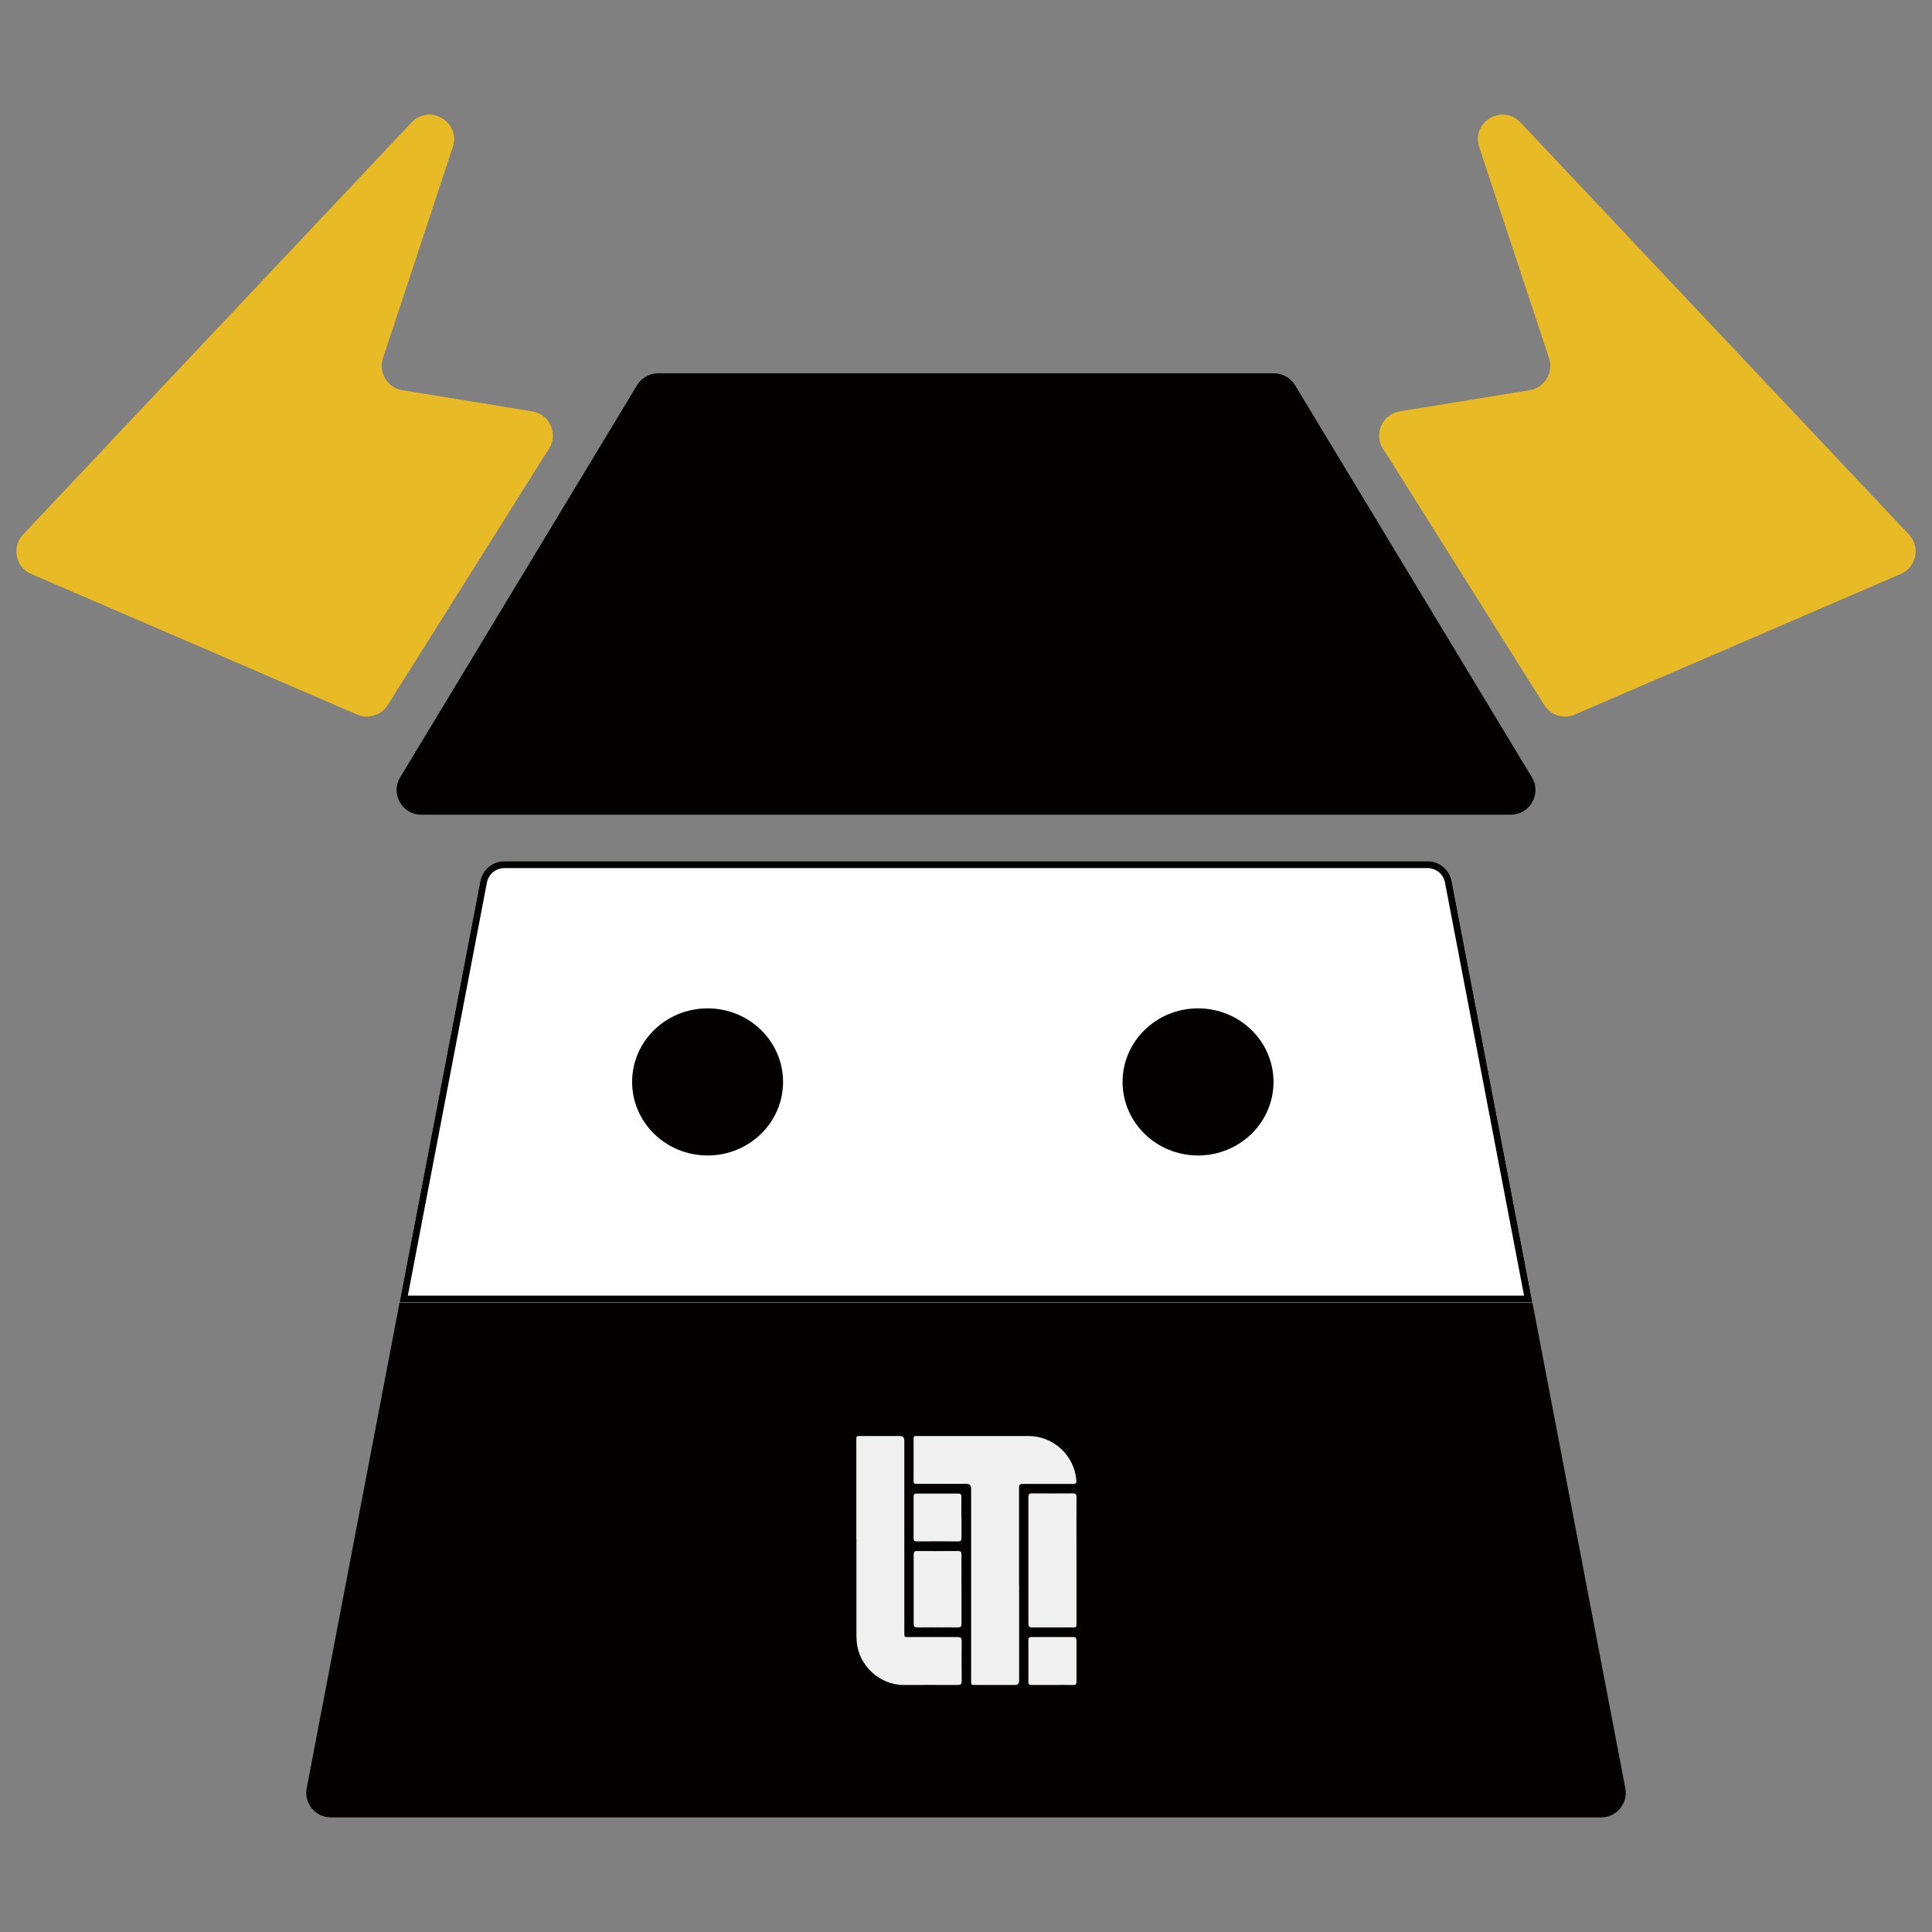
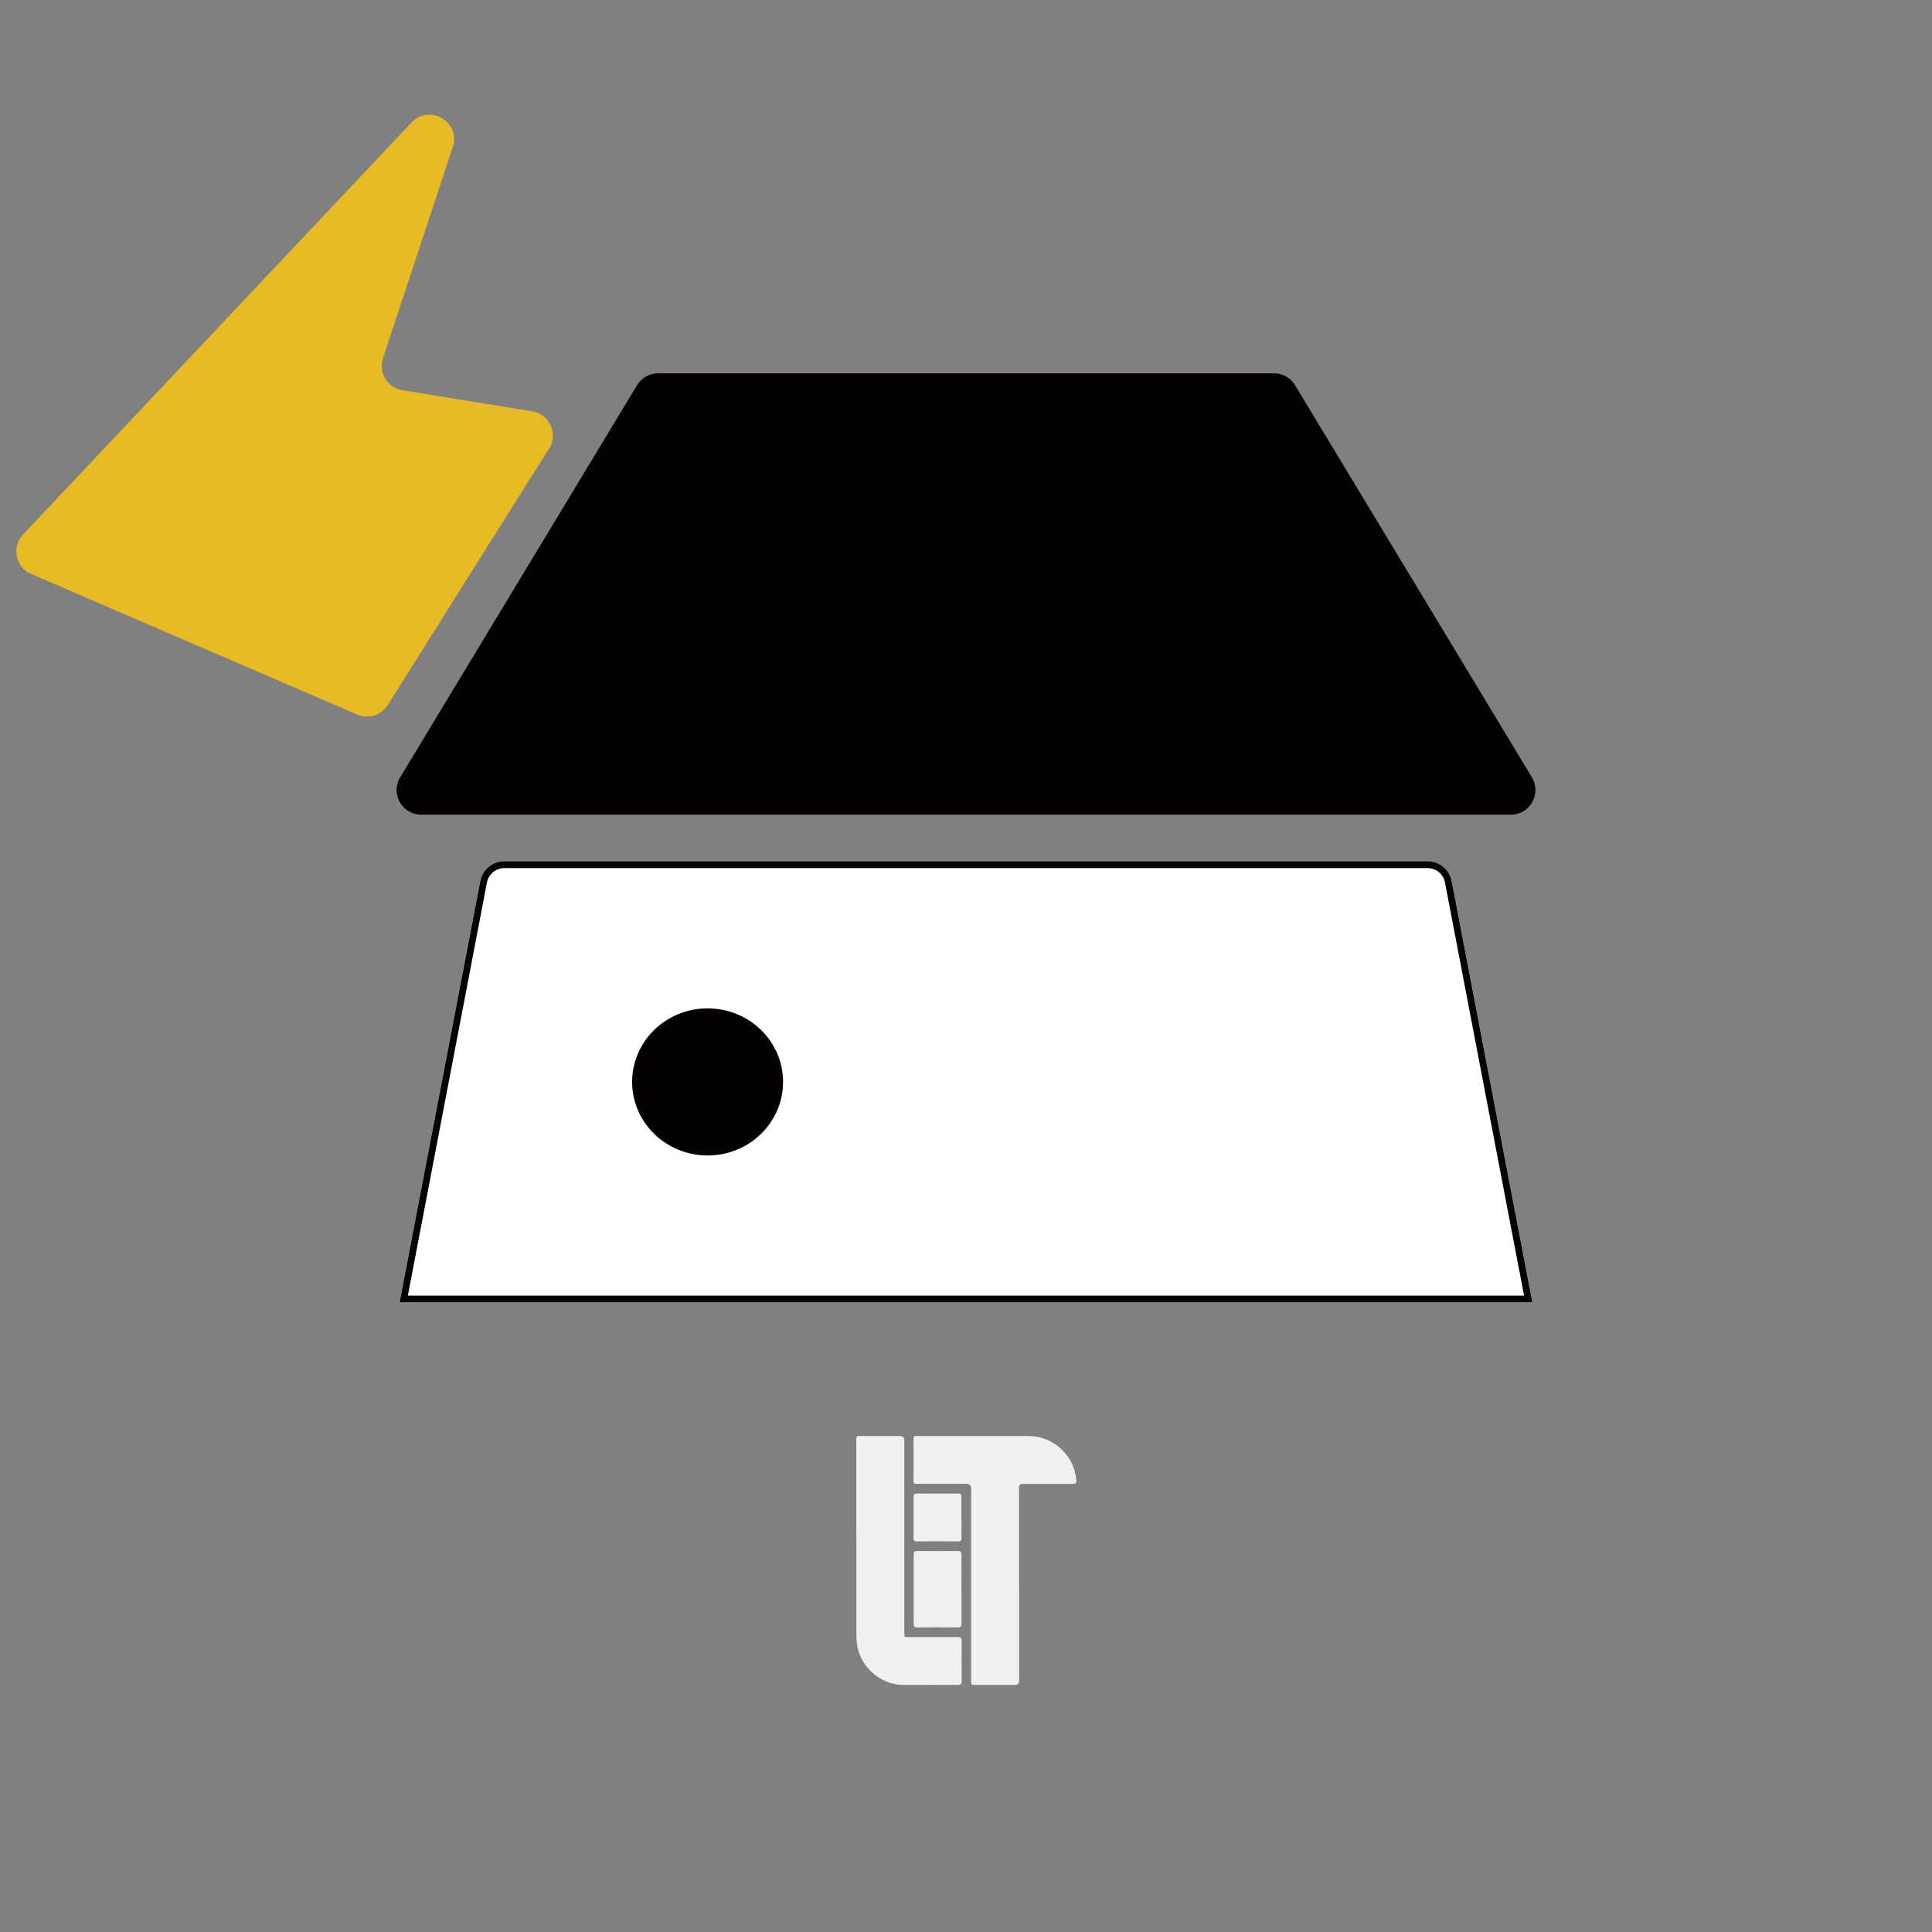
<svg xmlns="http://www.w3.org/2000/svg" id="_レイヤー_1" data-name="レイヤー 1" viewBox="0 0 192 192">
  <rect x="0" y="0" width="192" height="192" fill="#808080" stroke="none" />
  <defs>
    <style>
      .cls-1 {
        fill: #040000;
      }

      .cls-2 {
        fill: #f0f0f0;
      }

      .cls-3 {
        fill: #e7ba26;
      }

      .cls-4 {
        fill: #fff;
      }
    </style>
  </defs>
  <path class="cls-1" d="m150.14,80.96H41.86c-1.9,0-3.08-2.08-2.09-3.71l23.54-38.97c.44-.73,1.24-1.18,2.09-1.18h61.21c.86,0,1.65.45,2.09,1.18l23.54,38.97c.98,1.63-.19,3.71-2.09,3.71Z" />
-   <path class="cls-3" d="m137.45,44.6l16.02,25.47c.64,1.02,1.93,1.42,3.04.94l32.39-13.97c1.56-.67,1.97-2.69.81-3.92l-38.61-40.95c-1.79-1.9-4.92-.04-4.1,2.44l6.94,20.99c.47,1.43-.44,2.94-1.93,3.18l-12.9,2.1c-1.73.28-2.61,2.23-1.68,3.71Z" />
  <path class="cls-3" d="m54.55,44.6l-16.02,25.47c-.64,1.02-1.93,1.42-3.04.94L3.1,57.04c-1.56-.67-1.97-2.69-.81-3.92L40.9,12.17c1.79-1.9,4.92-.04,4.1,2.44l-6.94,20.99c-.47,1.43.44,2.94,1.93,3.18l12.9,2.1c1.73.28,2.61,2.23,1.68,3.71Z" />
-   <path class="cls-1" d="m159.12,180.61H32.88c-1.53,0-2.69-1.4-2.4-2.9l9.23-48.26h112.58s9.23,48.26,9.23,48.26c.29,1.51-.87,2.9-2.4,2.9Z" />
  <g>
    <path class="cls-4" d="m152.29,129.45H39.71s8.02-41.87,8.02-41.87c.22-1.15,1.23-1.98,2.4-1.98h91.75c1.17,0,2.18.83,2.4,1.98l8.02,41.87Z" />
    <path class="cls-1" d="m141.87,86.27c.85,0,1.57.6,1.73,1.43l7.86,41.06H40.53l7.86-41.06c.16-.83.89-1.43,1.73-1.43h91.75m0-.68H50.13c-1.17,0-2.18.83-2.4,1.98l-8.02,41.87h112.58l-8.02-41.87c-.22-1.15-1.23-1.98-2.4-1.98h0Z" />
  </g>
  <ellipse class="cls-1" cx="70.32" cy="107.52" rx="7.5" ry="7.31" />
-   <ellipse class="cls-1" cx="119.06" cy="107.52" rx="7.5" ry="7.31" />
  <g>
    <path class="cls-2" d="m101.28,157.47c0,3.19,0,6.38,0,9.56q0,.42-.42.42c-1.31,0-2.62,0-3.94,0-.4,0-.41,0-.41-.41,0-6.11,0-12.22,0-18.33,0-.26,0-.51,0-.77q0-.48-.46-.48c-1.58,0-3.16,0-4.74,0-.08,0-.16,0-.25,0-.19.02-.27-.06-.27-.26,0-1.41,0-2.83,0-4.24,0-.18.07-.27.25-.25.07,0,.14,0,.22,0,3.65,0,7.3,0,10.95,0,2.5,0,4.58,1.95,4.76,4.44.02.28-.11.32-.34.32-1.66,0-3.32,0-4.98,0-.3,0-.38.09-.38.38,0,3.21,0,6.42,0,9.62Z" />
    <path class="cls-2" d="m85.1,152.96c0-3.27,0-6.54,0-9.81,0-.44,0-.44.44-.44,1.29,0,2.58,0,3.87,0q.46,0,.46.45c0,6.32,0,12.65,0,18.97,0,.62-.04.56.57.56,1.58,0,3.16,0,4.74,0,.29,0,.39.09.39.38-.01,1.33-.01,2.67,0,4,0,.3-.1.38-.39.38-1.8-.01-3.61,0-5.41,0-2.33-.01-4.4-1.9-4.62-4.21-.02-.25-.04-.51-.04-.77,0-3.17,0-6.33,0-9.5Z" />
-     <path class="cls-2" d="m106.98,155.08c0,2.08,0,4.16,0,6.24,0,.41,0,.41-.41.41-1.33,0-2.67,0-4,0-.28,0-.37-.09-.37-.37,0-4.19,0-8.39,0-12.58,0-.28.08-.37.37-.37,1.34.01,2.69.01,4.03,0,.3,0,.39.09.38.38-.01,2.09,0,4.18,0,6.27Z" />
    <path class="cls-2" d="m95.55,157.95c0,1.14,0,2.28,0,3.41,0,.28-.07.37-.36.37-1.34-.01-2.68-.01-4.03,0-.29,0-.36-.09-.36-.37,0-2.29,0-4.57,0-6.86,0-.26.07-.36.34-.36,1.35.01,2.71.01,4.06,0,.27,0,.35.09.35.36-.01,1.15,0,2.3,0,3.44Z" />
-     <path class="cls-2" d="m104.56,167.45c-.68,0-1.35,0-2.03,0-.23,0-.33-.06-.33-.31,0-1.38,0-2.77,0-4.15,0-.23.08-.3.31-.3,1.38,0,2.77,0,4.15,0,.25,0,.32.09.32.33,0,1.37,0,2.75,0,4.12,0,.24-.09.32-.33.31-.7-.01-1.39,0-2.09,0Z" />
+     <path class="cls-2" d="m104.56,167.45Z" />
    <path class="cls-2" d="m95.55,150.84c0,.67,0,1.33,0,2,0,.24-.06.35-.33.34-1.37-.01-2.75,0-4.12,0-.22,0-.31-.07-.31-.3,0-1.38,0-2.77,0-4.15,0-.23.09-.3.31-.3,1.37,0,2.75,0,4.12,0,.27,0,.33.1.32.35-.01.69,0,1.37,0,2.06Z" />
  </g>
</svg>